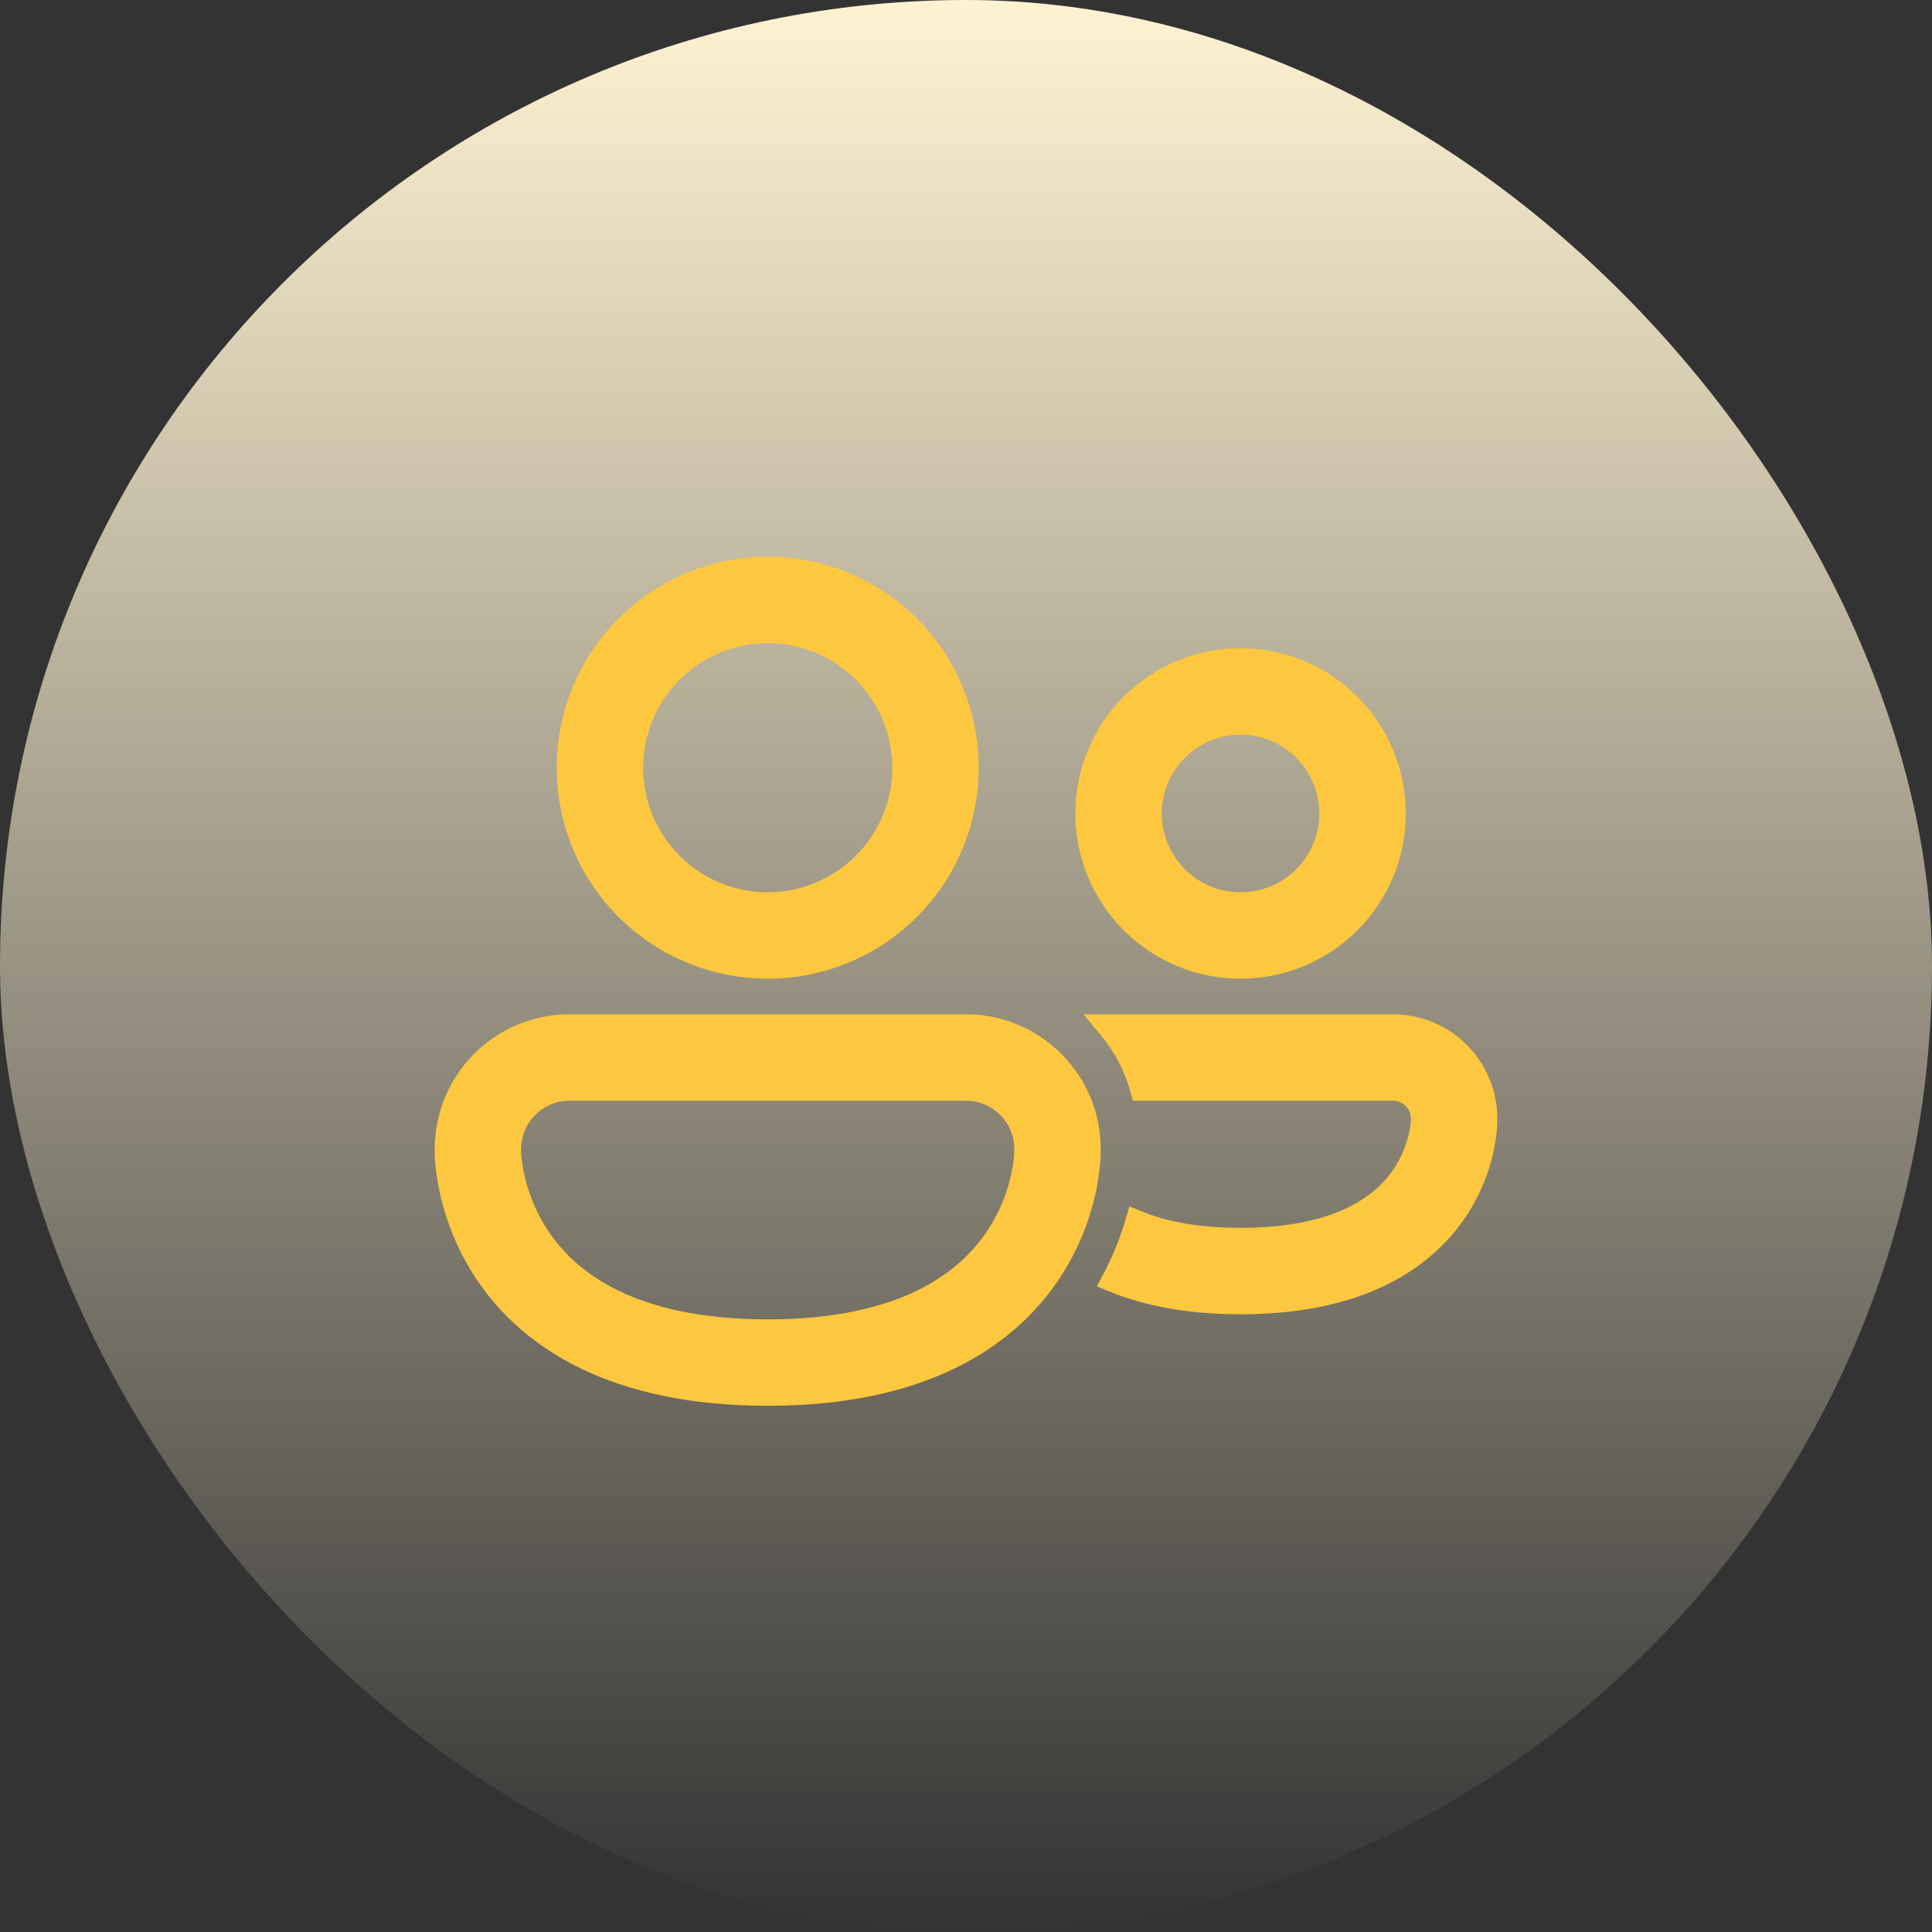
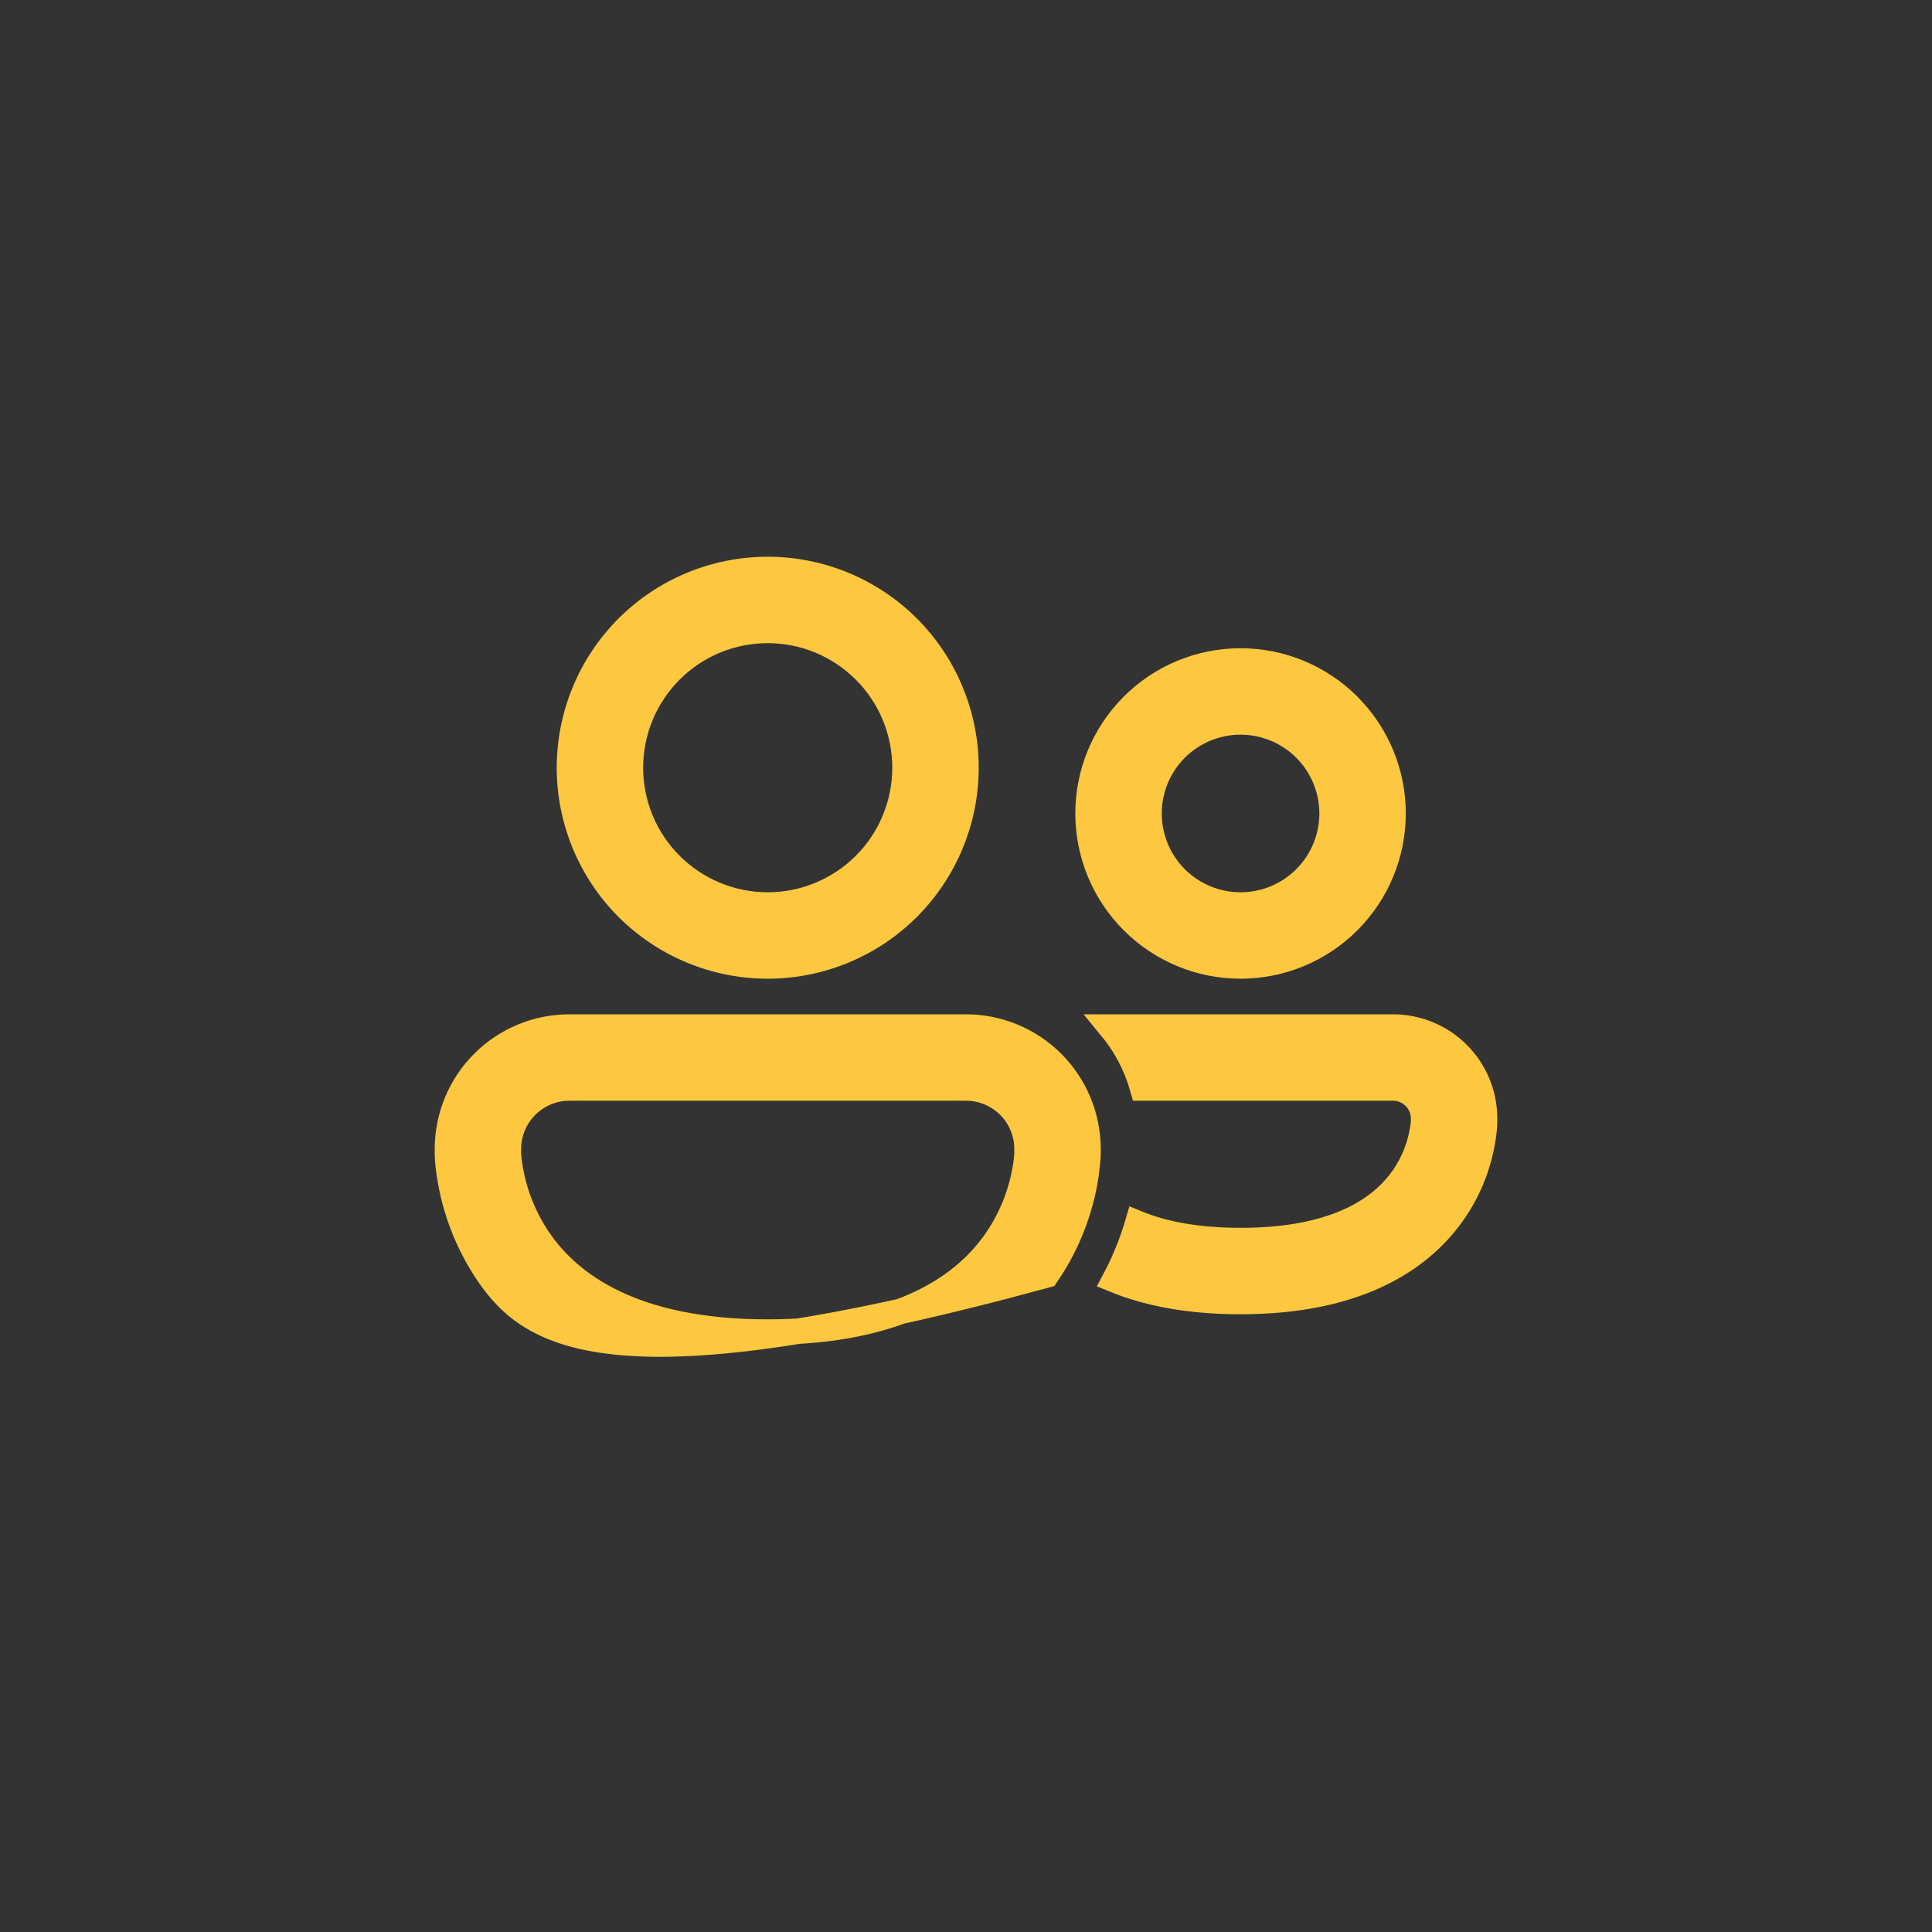
<svg xmlns="http://www.w3.org/2000/svg" width="38" height="38" viewBox="0 0 38 38" fill="none">
  <rect x="0" y="0" width="38" height="38" fill="#333333" stroke="none" />
-   <rect width="38" height="38" rx="19" fill="url(#paint0_linear_42_220)" />
-   <path d="M12.4 15.1C12.4 14.384 12.684 13.697 13.191 13.191C13.697 12.684 14.384 12.4 15.1 12.4C15.816 12.4 16.503 12.684 17.009 13.191C17.516 13.697 17.8 14.384 17.8 15.1C17.8 15.816 17.516 16.503 17.009 17.009C16.503 17.515 15.816 17.8 15.1 17.8C14.384 17.8 13.697 17.515 13.191 17.009C12.684 16.503 12.4 15.816 12.4 15.1ZM15.1 11.2C14.066 11.2 13.074 11.611 12.342 12.342C11.611 13.074 11.2 14.066 11.2 15.1C11.2 16.134 11.611 17.126 12.342 17.858C13.074 18.589 14.066 19 15.1 19C16.134 19 17.126 18.589 17.858 17.858C18.589 17.126 19 16.134 19 15.1C19 14.066 18.589 13.074 17.858 12.342C17.126 11.611 16.134 11.2 15.1 11.2ZM21.924 25.174C22.57 25.438 23.382 25.6 24.4 25.6C26.657 25.6 27.905 24.798 28.563 23.879C28.906 23.397 29.121 22.835 29.188 22.247C29.194 22.193 29.198 22.138 29.2 22.083V22C29.2 21.764 29.154 21.53 29.063 21.311C28.973 21.093 28.84 20.894 28.673 20.727C28.506 20.56 28.307 20.427 28.089 20.337C27.87 20.247 27.636 20.2 27.4 20.2H21.844C22.132 20.548 22.348 20.955 22.474 21.4H27.4C27.559 21.4 27.712 21.463 27.824 21.576C27.937 21.688 28 21.841 28 22V22.065L27.994 22.125C27.948 22.505 27.808 22.868 27.586 23.181C27.194 23.732 26.342 24.4 24.4 24.4C23.522 24.4 22.866 24.263 22.376 24.063C22.277 24.399 22.134 24.778 21.924 25.174ZM8.8 22.6C8.8 21.963 9.053 21.353 9.503 20.903C9.953 20.453 10.563 20.2 11.2 20.2H19C19.637 20.2 20.247 20.453 20.697 20.903C21.147 21.353 21.4 21.963 21.4 22.6V22.701C21.4 22.713 21.4 22.728 21.398 22.749C21.383 22.986 21.349 23.222 21.296 23.454C21.194 23.896 20.991 24.486 20.582 25.079C19.74 26.296 18.116 27.4 15.1 27.4C12.084 27.4 10.46 26.296 9.618 25.079C9.175 24.434 8.899 23.689 8.814 22.911C8.807 22.841 8.802 22.771 8.8 22.701V22.674V22.6ZM10 22.672V22.694L10.008 22.793C10.073 23.369 10.279 23.919 10.606 24.396C11.19 25.241 12.416 26.2 15.1 26.2C17.784 26.2 19.01 25.241 19.594 24.396C19.922 23.919 20.127 23.369 20.192 22.793C20.196 22.76 20.198 22.727 20.199 22.694L20.2 22.673V22.6C20.2 22.282 20.074 21.977 19.849 21.752C19.623 21.526 19.318 21.4 19 21.4H11.2C10.882 21.4 10.577 21.526 10.351 21.752C10.127 21.977 10 22.282 10 22.6V22.672ZM22.6 16C22.6 15.523 22.79 15.065 23.127 14.727C23.465 14.39 23.923 14.2 24.4 14.2C24.877 14.2 25.335 14.39 25.673 14.727C26.01 15.065 26.2 15.523 26.2 16C26.2 16.477 26.01 16.935 25.673 17.273C25.335 17.61 24.877 17.8 24.4 17.8C23.923 17.8 23.465 17.61 23.127 17.273C22.79 16.935 22.6 16.477 22.6 16ZM24.4 13C23.604 13 22.841 13.316 22.279 13.879C21.716 14.441 21.4 15.204 21.4 16C21.4 16.796 21.716 17.559 22.279 18.121C22.841 18.684 23.604 19 24.4 19C25.196 19 25.959 18.684 26.521 18.121C27.084 17.559 27.4 16.796 27.4 16C27.4 15.204 27.084 14.441 26.521 13.879C25.959 13.316 25.196 13 24.4 13Z" fill="#FDC83F" stroke="#FDC83F" stroke-width="0.5" />
+   <path d="M12.4 15.1C12.4 14.384 12.684 13.697 13.191 13.191C13.697 12.684 14.384 12.4 15.1 12.4C15.816 12.4 16.503 12.684 17.009 13.191C17.516 13.697 17.8 14.384 17.8 15.1C17.8 15.816 17.516 16.503 17.009 17.009C16.503 17.515 15.816 17.8 15.1 17.8C14.384 17.8 13.697 17.515 13.191 17.009C12.684 16.503 12.4 15.816 12.4 15.1ZM15.1 11.2C14.066 11.2 13.074 11.611 12.342 12.342C11.611 13.074 11.2 14.066 11.2 15.1C11.2 16.134 11.611 17.126 12.342 17.858C13.074 18.589 14.066 19 15.1 19C16.134 19 17.126 18.589 17.858 17.858C18.589 17.126 19 16.134 19 15.1C19 14.066 18.589 13.074 17.858 12.342C17.126 11.611 16.134 11.2 15.1 11.2ZM21.924 25.174C22.57 25.438 23.382 25.6 24.4 25.6C26.657 25.6 27.905 24.798 28.563 23.879C28.906 23.397 29.121 22.835 29.188 22.247C29.194 22.193 29.198 22.138 29.2 22.083V22C29.2 21.764 29.154 21.53 29.063 21.311C28.973 21.093 28.84 20.894 28.673 20.727C28.506 20.56 28.307 20.427 28.089 20.337C27.87 20.247 27.636 20.2 27.4 20.2H21.844C22.132 20.548 22.348 20.955 22.474 21.4H27.4C27.559 21.4 27.712 21.463 27.824 21.576C27.937 21.688 28 21.841 28 22V22.065L27.994 22.125C27.948 22.505 27.808 22.868 27.586 23.181C27.194 23.732 26.342 24.4 24.4 24.4C23.522 24.4 22.866 24.263 22.376 24.063C22.277 24.399 22.134 24.778 21.924 25.174ZM8.8 22.6C8.8 21.963 9.053 21.353 9.503 20.903C9.953 20.453 10.563 20.2 11.2 20.2H19C19.637 20.2 20.247 20.453 20.697 20.903C21.147 21.353 21.4 21.963 21.4 22.6V22.701C21.4 22.713 21.4 22.728 21.398 22.749C21.383 22.986 21.349 23.222 21.296 23.454C21.194 23.896 20.991 24.486 20.582 25.079C12.084 27.4 10.46 26.296 9.618 25.079C9.175 24.434 8.899 23.689 8.814 22.911C8.807 22.841 8.802 22.771 8.8 22.701V22.674V22.6ZM10 22.672V22.694L10.008 22.793C10.073 23.369 10.279 23.919 10.606 24.396C11.19 25.241 12.416 26.2 15.1 26.2C17.784 26.2 19.01 25.241 19.594 24.396C19.922 23.919 20.127 23.369 20.192 22.793C20.196 22.76 20.198 22.727 20.199 22.694L20.2 22.673V22.6C20.2 22.282 20.074 21.977 19.849 21.752C19.623 21.526 19.318 21.4 19 21.4H11.2C10.882 21.4 10.577 21.526 10.351 21.752C10.127 21.977 10 22.282 10 22.6V22.672ZM22.6 16C22.6 15.523 22.79 15.065 23.127 14.727C23.465 14.39 23.923 14.2 24.4 14.2C24.877 14.2 25.335 14.39 25.673 14.727C26.01 15.065 26.2 15.523 26.2 16C26.2 16.477 26.01 16.935 25.673 17.273C25.335 17.61 24.877 17.8 24.4 17.8C23.923 17.8 23.465 17.61 23.127 17.273C22.79 16.935 22.6 16.477 22.6 16ZM24.4 13C23.604 13 22.841 13.316 22.279 13.879C21.716 14.441 21.4 15.204 21.4 16C21.4 16.796 21.716 17.559 22.279 18.121C22.841 18.684 23.604 19 24.4 19C25.196 19 25.959 18.684 26.521 18.121C27.084 17.559 27.4 16.796 27.4 16C27.4 15.204 27.084 14.441 26.521 13.879C25.959 13.316 25.196 13 24.4 13Z" fill="#FDC83F" stroke="#FDC83F" stroke-width="0.5" />
  <defs>
    <linearGradient id="paint0_linear_42_220" x1="19" y1="0" x2="19" y2="38" gradientUnits="userSpaceOnUse">
      <stop stop-color="#FFF3D2" />
      <stop offset="1" stop-color="#FFF3D2" stop-opacity="0" />
    </linearGradient>
  </defs>
</svg>